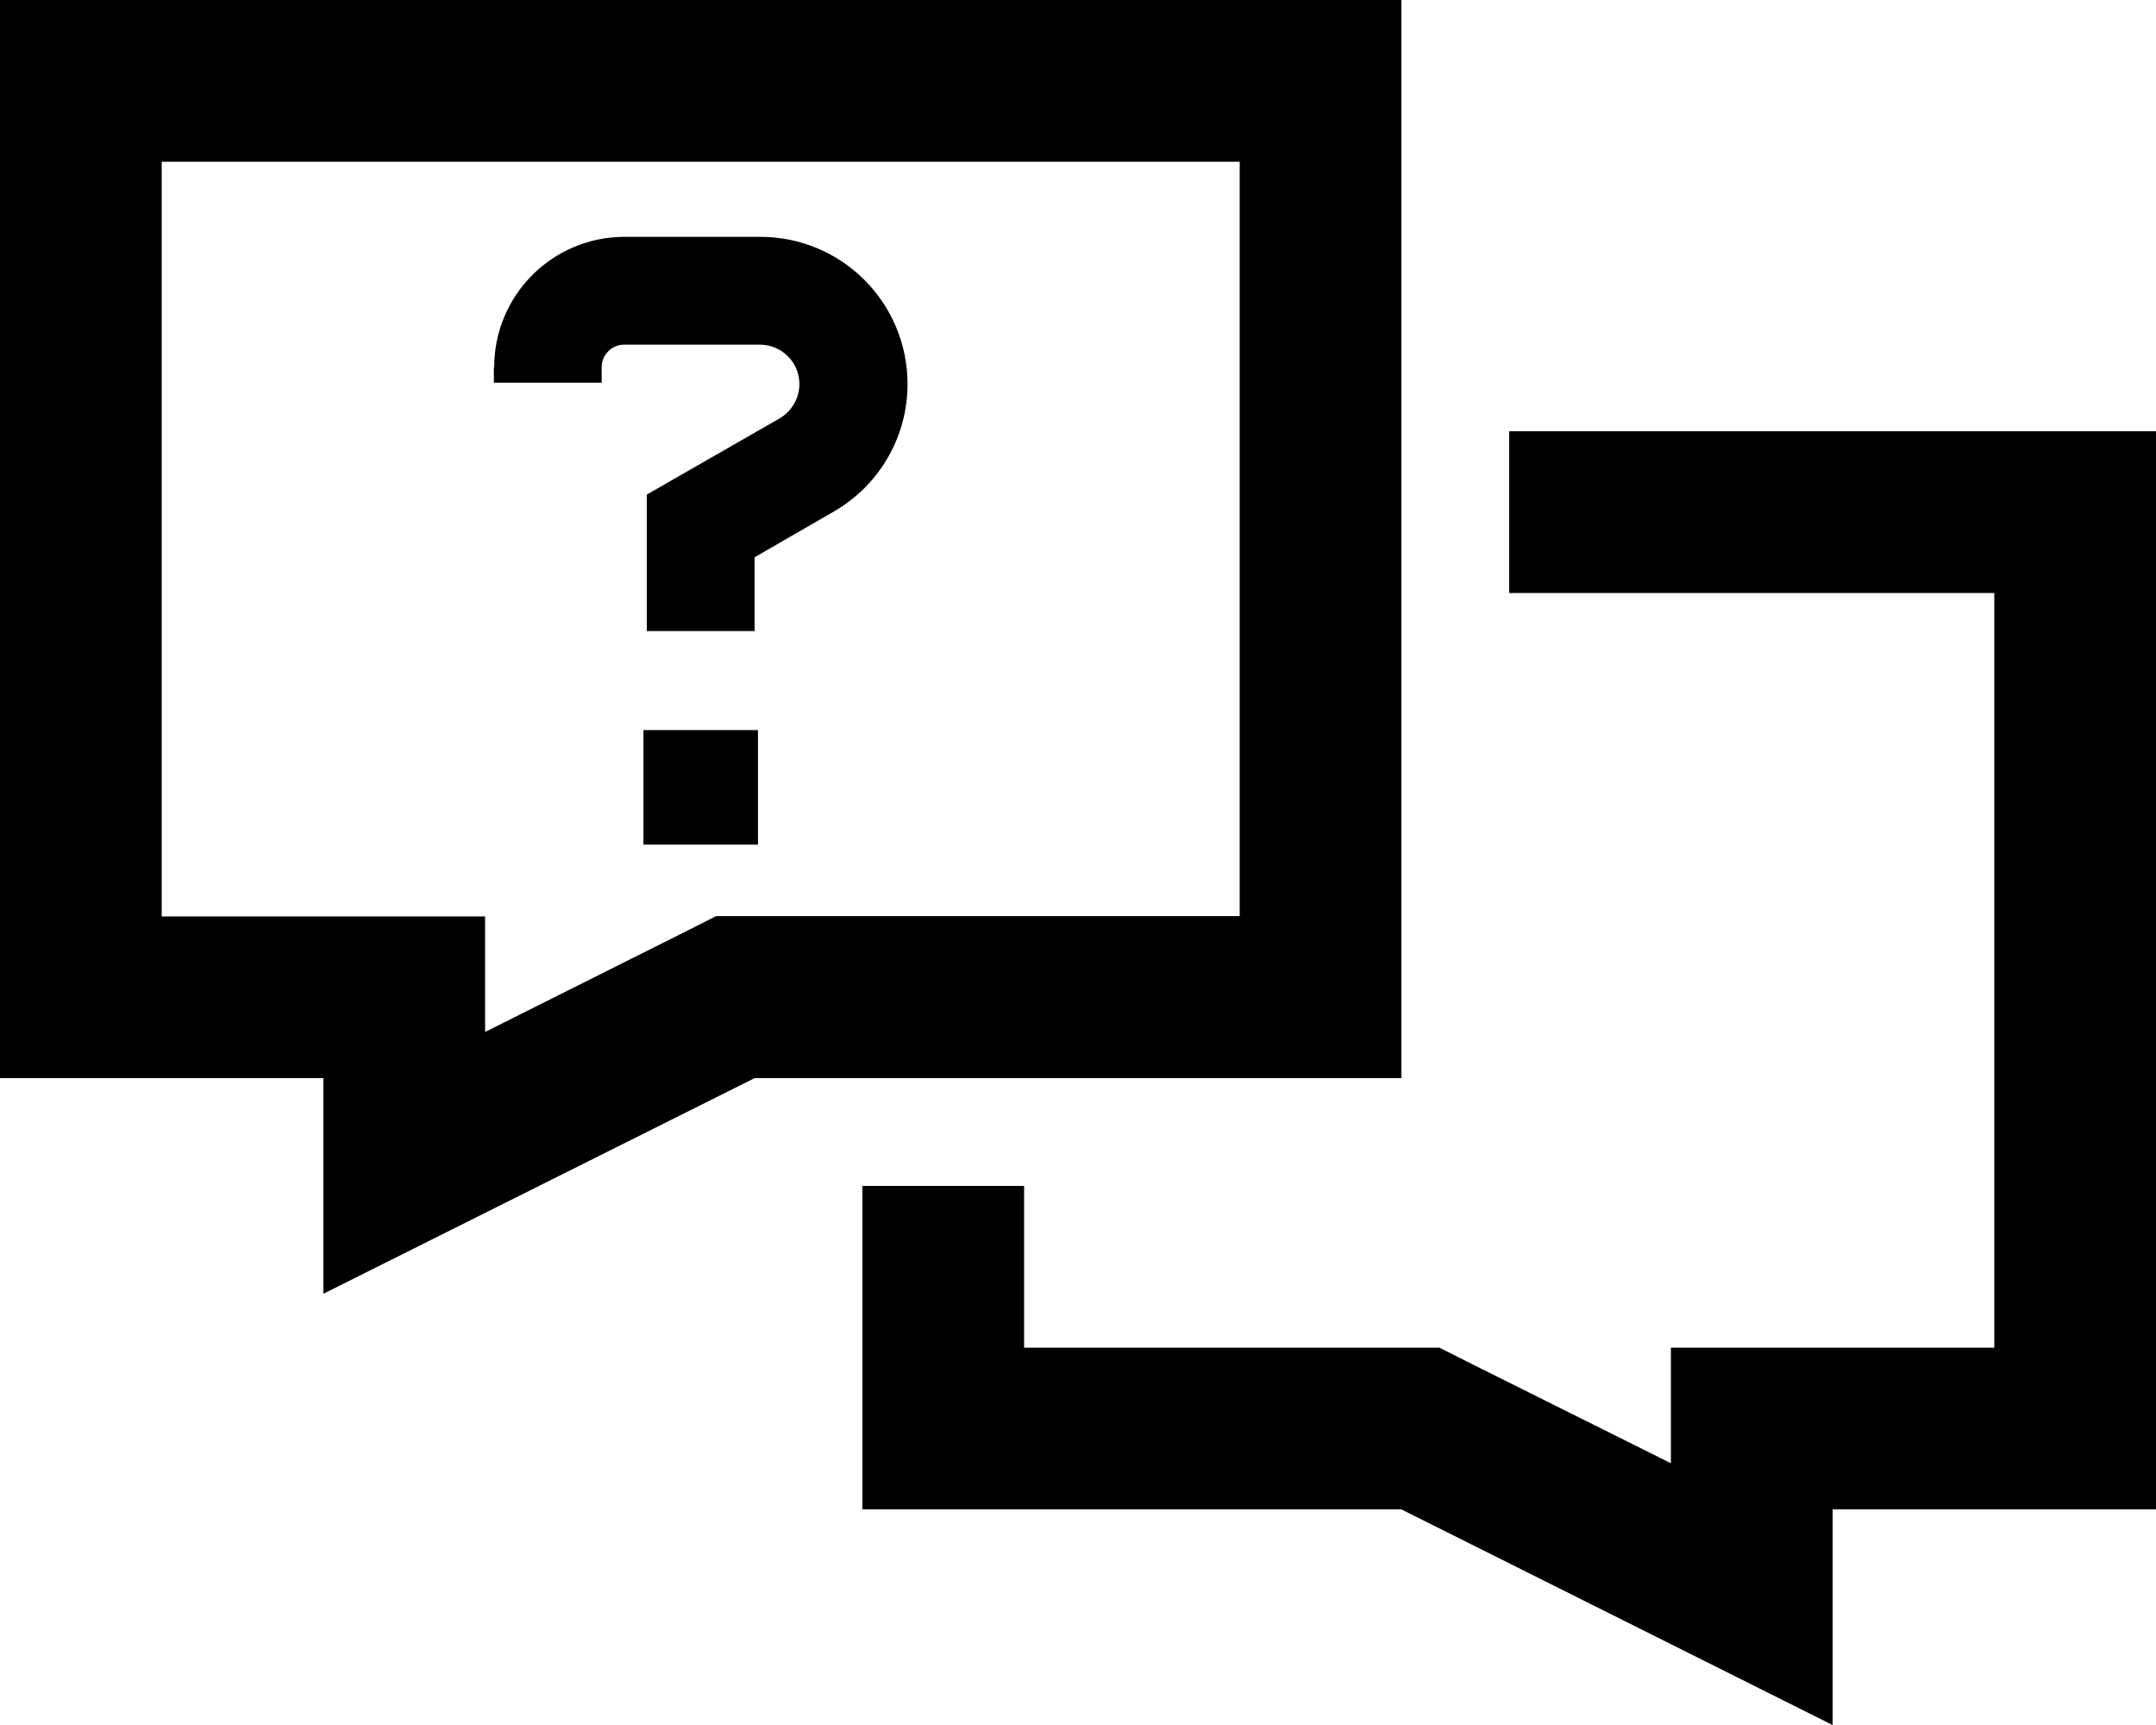
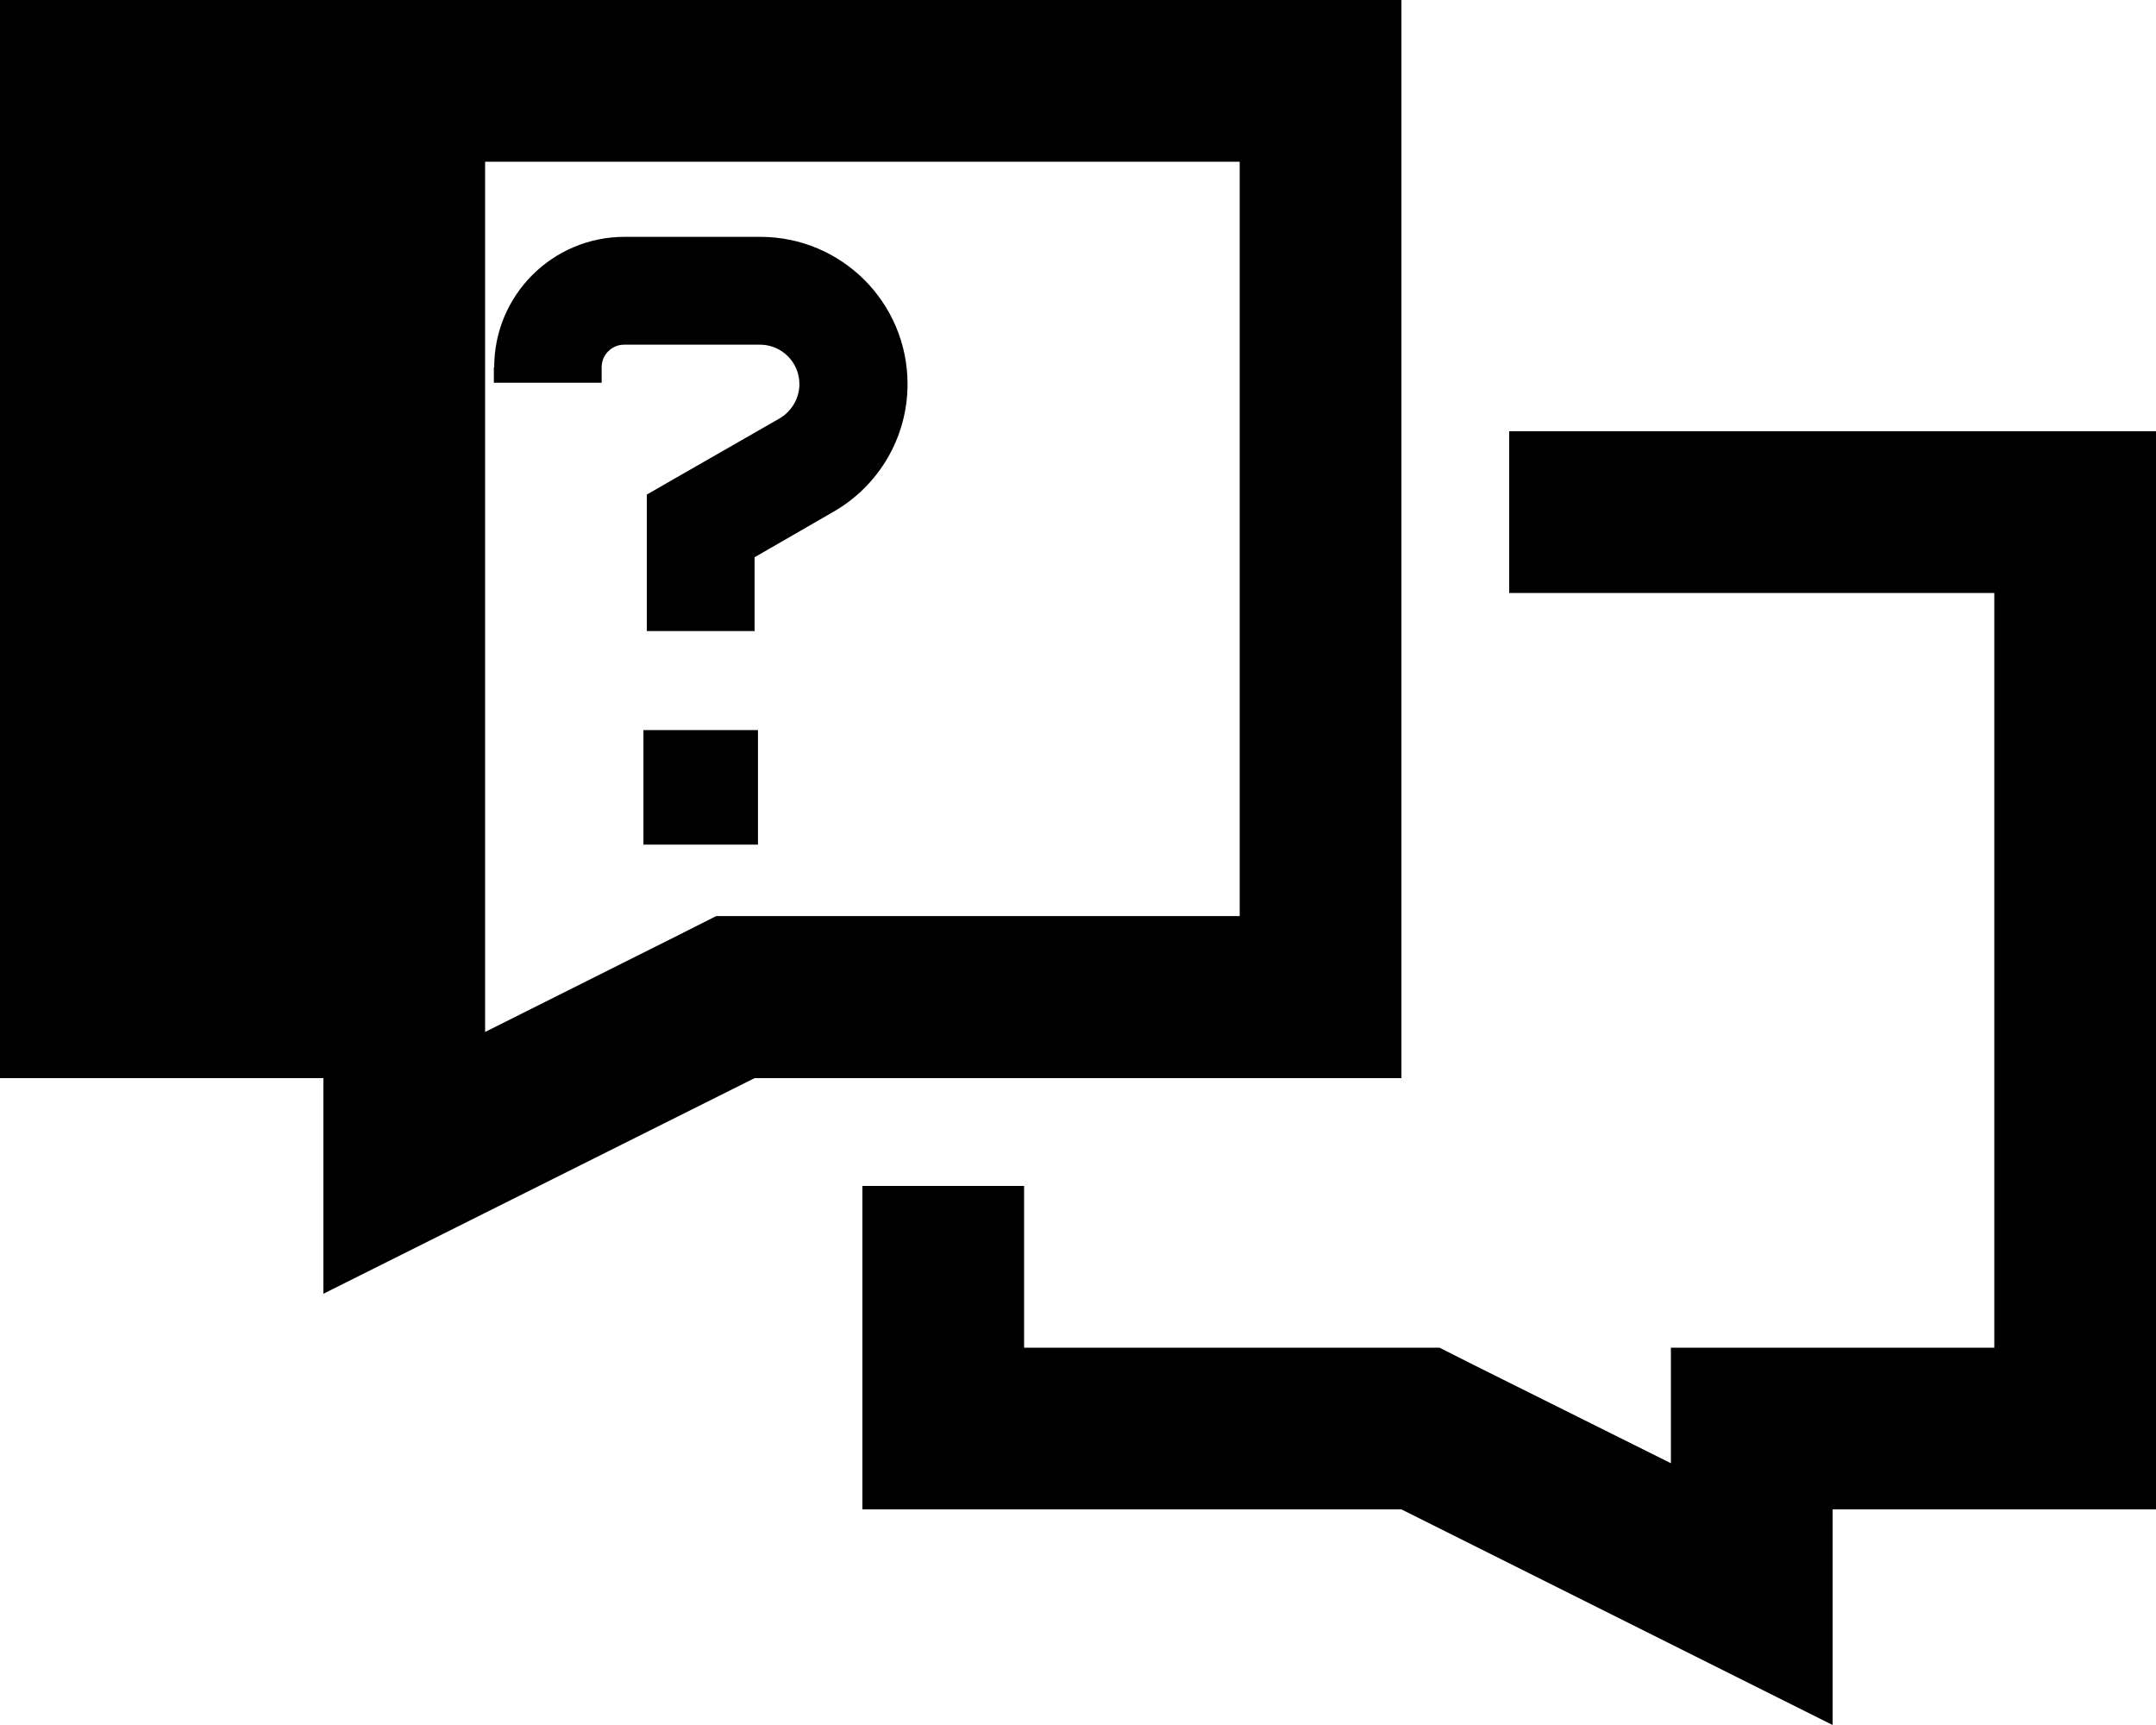
<svg xmlns="http://www.w3.org/2000/svg" viewBox="0 0 640 512">
-   <path d="M144 360L96 384V368 330.3 320H48 0V272 48 0H48 368h48V48 272v48H368 224l-80 40zm0-53.7l58.5-29.3 10.1-5.1H224 368V48H48V272H96h48v34.3zM256 352h48v48H416h11.3l10.1 5.1L496 434.3V400h48 48V176H448V128H592h48v48V400v48H592 544v10.3V496v16l-48-24-80-40H304 256V400 352zM146.7 109c0-21.4 17.3-38.7 38.7-38.7h40.3c24.2 0 43.7 19.6 43.7 43.7c0 15.7-8.4 30.1-22 37.9L224 165.4v5.9 16H192v-16V156.1v-9.3l8-4.6 31.4-18c3.6-2.1 5.9-6 5.9-10.2c0-6.5-5.3-11.7-11.7-11.7H185.3c-3.7 0-6.7 3-6.7 6.7l0 4.6-32 0 0-4.6zM191 216.7h34v34H191v-34z" />
+   <path d="M144 360L96 384V368 330.3 320H48 0V272 48 0H48 368h48V48 272v48H368 224l-80 40zm0-53.7l58.5-29.3 10.1-5.1H224 368V48H48H96h48v34.3zM256 352h48v48H416h11.3l10.1 5.1L496 434.3V400h48 48V176H448V128H592h48v48V400v48H592 544v10.3V496v16l-48-24-80-40H304 256V400 352zM146.7 109c0-21.4 17.3-38.7 38.7-38.7h40.3c24.2 0 43.7 19.6 43.7 43.7c0 15.7-8.4 30.1-22 37.9L224 165.4v5.9 16H192v-16V156.1v-9.3l8-4.6 31.4-18c3.6-2.1 5.9-6 5.9-10.2c0-6.5-5.3-11.7-11.7-11.7H185.3c-3.7 0-6.7 3-6.7 6.7l0 4.6-32 0 0-4.6zM191 216.7h34v34H191v-34z" />
</svg>